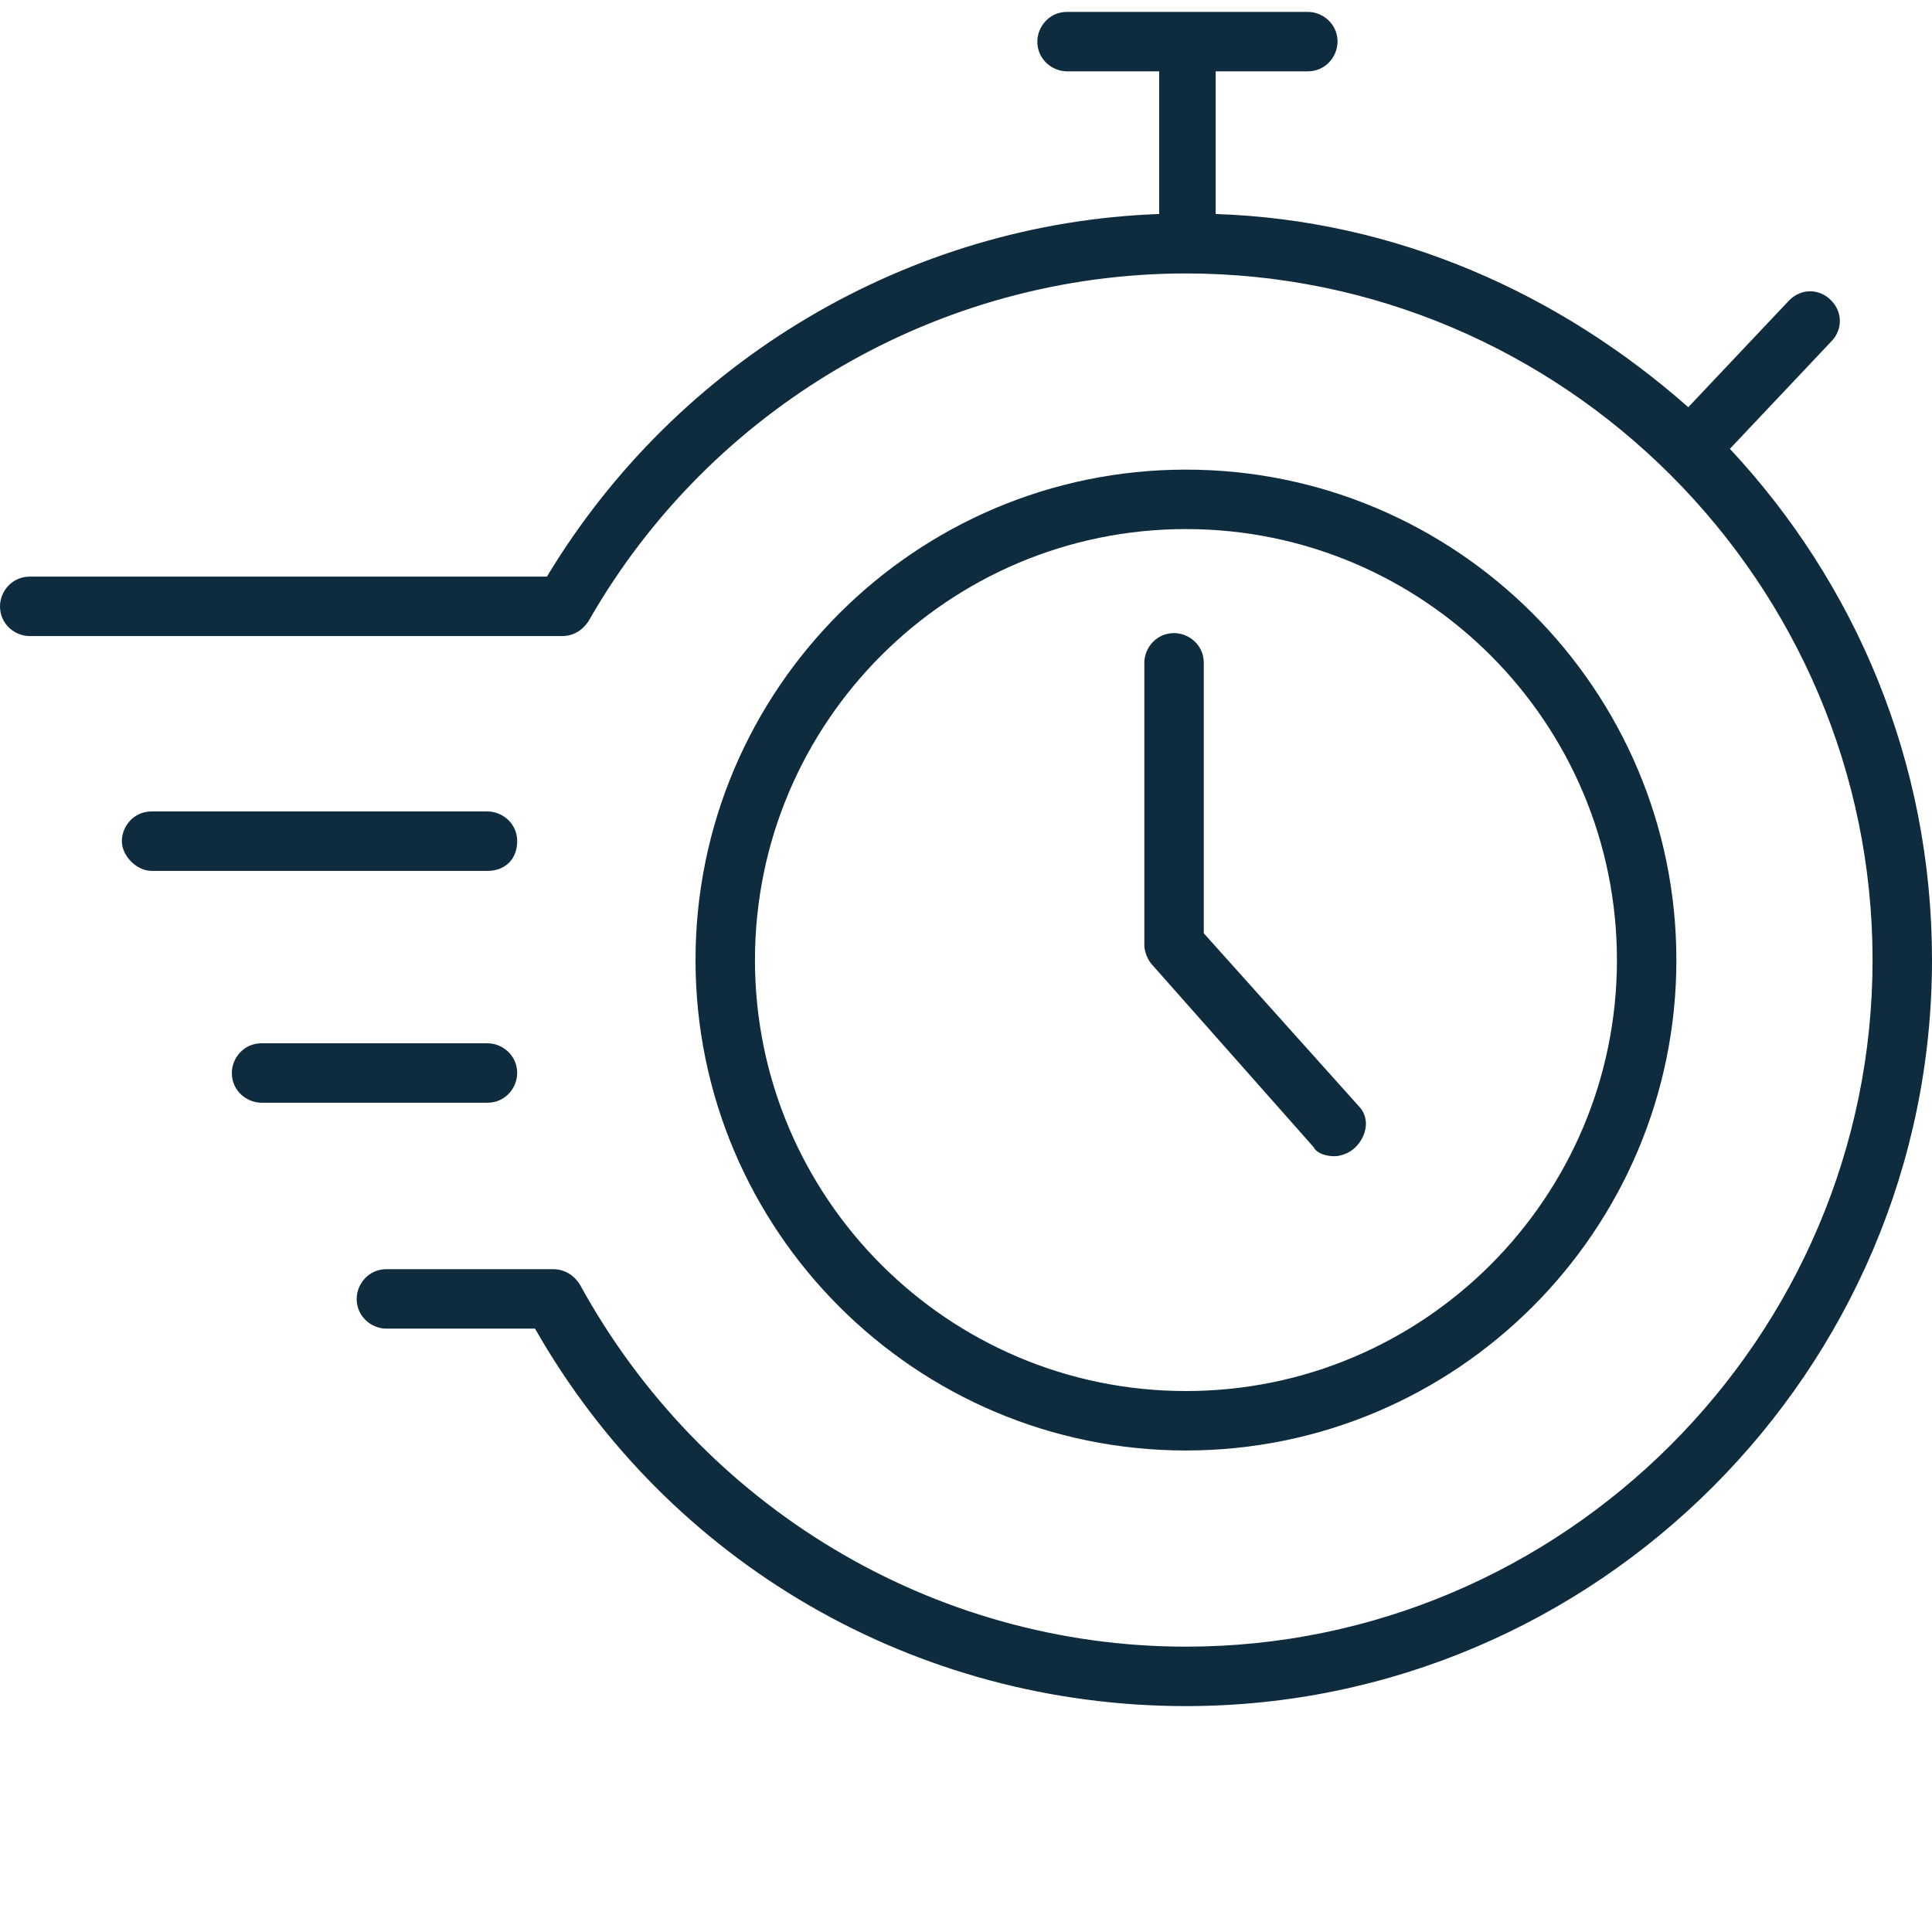
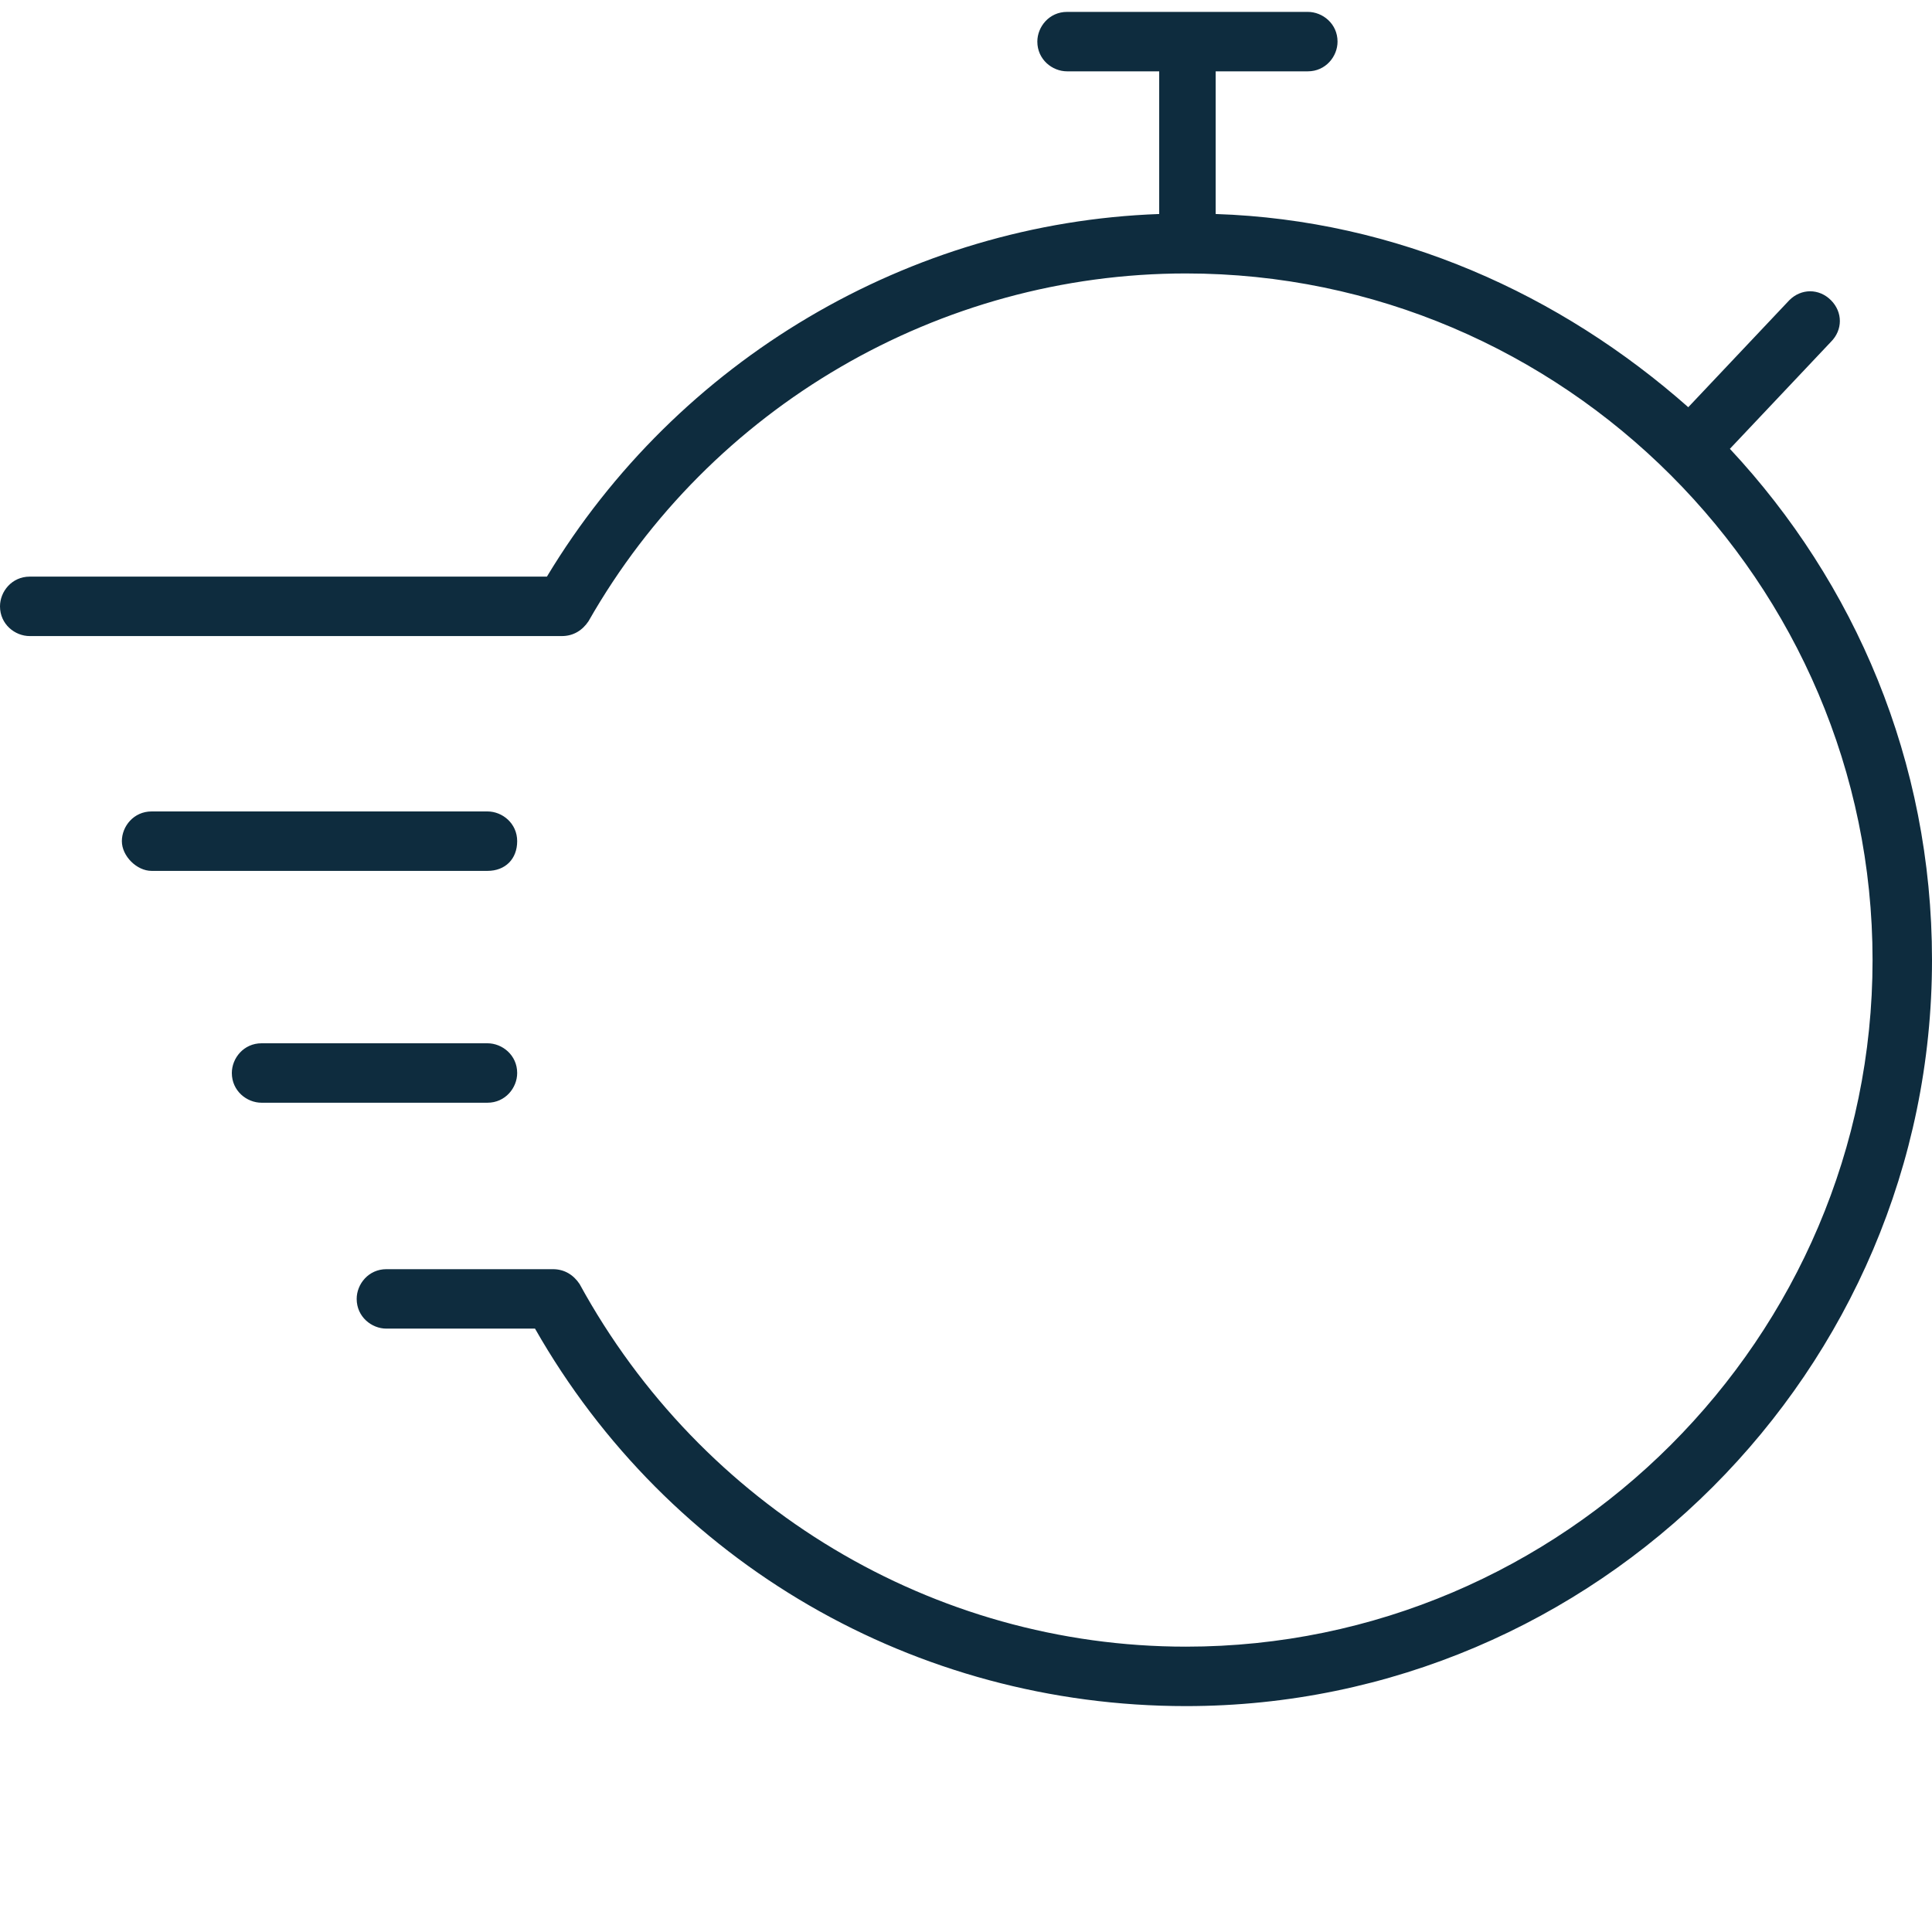
<svg xmlns="http://www.w3.org/2000/svg" version="1.1" baseProfile="basic" id="Free_icons" x="0px" y="0px" width="65px" height="65px" viewBox="0 0 65 65" xml:space="preserve">
  <style type="text/css">
	.st0{fill:none;}
	.st1{fill:#0E2C3E;}
</style>
  <g>
-     <path class="st0" d="M54.4,32.3c0-8-6.5-14.5-14.5-14.5c-8,0-14.5,6.5-14.5,14.5c0,8,6.5,14.5,14.5,14.5   C47.9,46.8,54.4,40.3,54.4,32.3z M38.4,31.8v-9.5c0-0.6,0.5-1,1-1c0.6,0,1,0.5,1,1v9.1l5.2,5.8c0.4,0.4,0.3,1.1-0.1,1.4   c-0.2,0.2-0.4,0.3-0.7,0.3c-0.3,0-0.6-0.1-0.8-0.3l-5.4-6.1C38.5,32.3,38.4,32.1,38.4,31.8z" />
    <path class="st1" d="M58.2,15.1l3.4-3.6c0.4-0.4,0.4-1,0-1.4c-0.4-0.4-1-0.4-1.4,0l-3.4,3.6C52.5,9.9,47,7.4,40.9,7.2V2.4H44   c0.6,0,1-0.5,1-1c0-0.6-0.5-1-1-1h-8.1c-0.6,0-1,0.5-1,1c0,0.6,0.5,1,1,1h3.1v4.8c-8.4,0.3-16.2,4.9-20.6,12.2H1c-0.6,0-1,0.5-1,1   c0,0.6,0.5,1,1,1h17.9c0.4,0,0.7-0.2,0.9-0.5c4.1-7.2,11.8-11.7,20.1-11.7C52.6,9.2,63,19.6,63,32.3C63,45,52.6,55.4,39.9,55.4   c-8.5,0-16.3-4.7-20.4-12.2c-0.2-0.3-0.5-0.5-0.9-0.5H13c-0.6,0-1,0.5-1,1c0,0.6,0.5,1,1,1h5c4.5,7.9,12.8,12.7,21.9,12.7   C53.7,57.4,65,46.1,65,32.3C65,25.6,62.4,19.6,58.2,15.1z" />
-     <path class="st1" d="M56.4,32.3c0-9.1-7.4-16.5-16.5-16.5c-9.1,0-16.5,7.4-16.5,16.5c0,9.1,7.4,16.5,16.5,16.5   C49,48.8,56.4,41.4,56.4,32.3z M25.4,32.3c0-8,6.5-14.5,14.5-14.5c8,0,14.5,6.5,14.5,14.5c0,8-6.5,14.5-14.5,14.5   C31.9,46.8,25.4,40.3,25.4,32.3z" />
    <path class="st1" d="M17.4,28.3c0-0.6-0.5-1-1-1H5.1c-0.6,0-1,0.5-1,1s0.5,1,1,1h11.3C17,29.3,17.4,28.9,17.4,28.3z" />
    <path class="st1" d="M17.4,36.1c0-0.6-0.5-1-1-1H8.8c-0.6,0-1,0.5-1,1c0,0.6,0.5,1,1,1h7.6C17,37.1,17.4,36.6,17.4,36.1z" />
-     <path class="st1" d="M44.9,38.9c0.2,0,0.5-0.1,0.7-0.3c0.4-0.4,0.5-1,0.1-1.4l-5.2-5.8v-9.1c0-0.6-0.5-1-1-1c-0.6,0-1,0.5-1,1v9.5   c0,0.2,0.1,0.5,0.3,0.7l5.4,6.1C44.3,38.8,44.6,38.9,44.9,38.9z" />
  </g>
</svg>